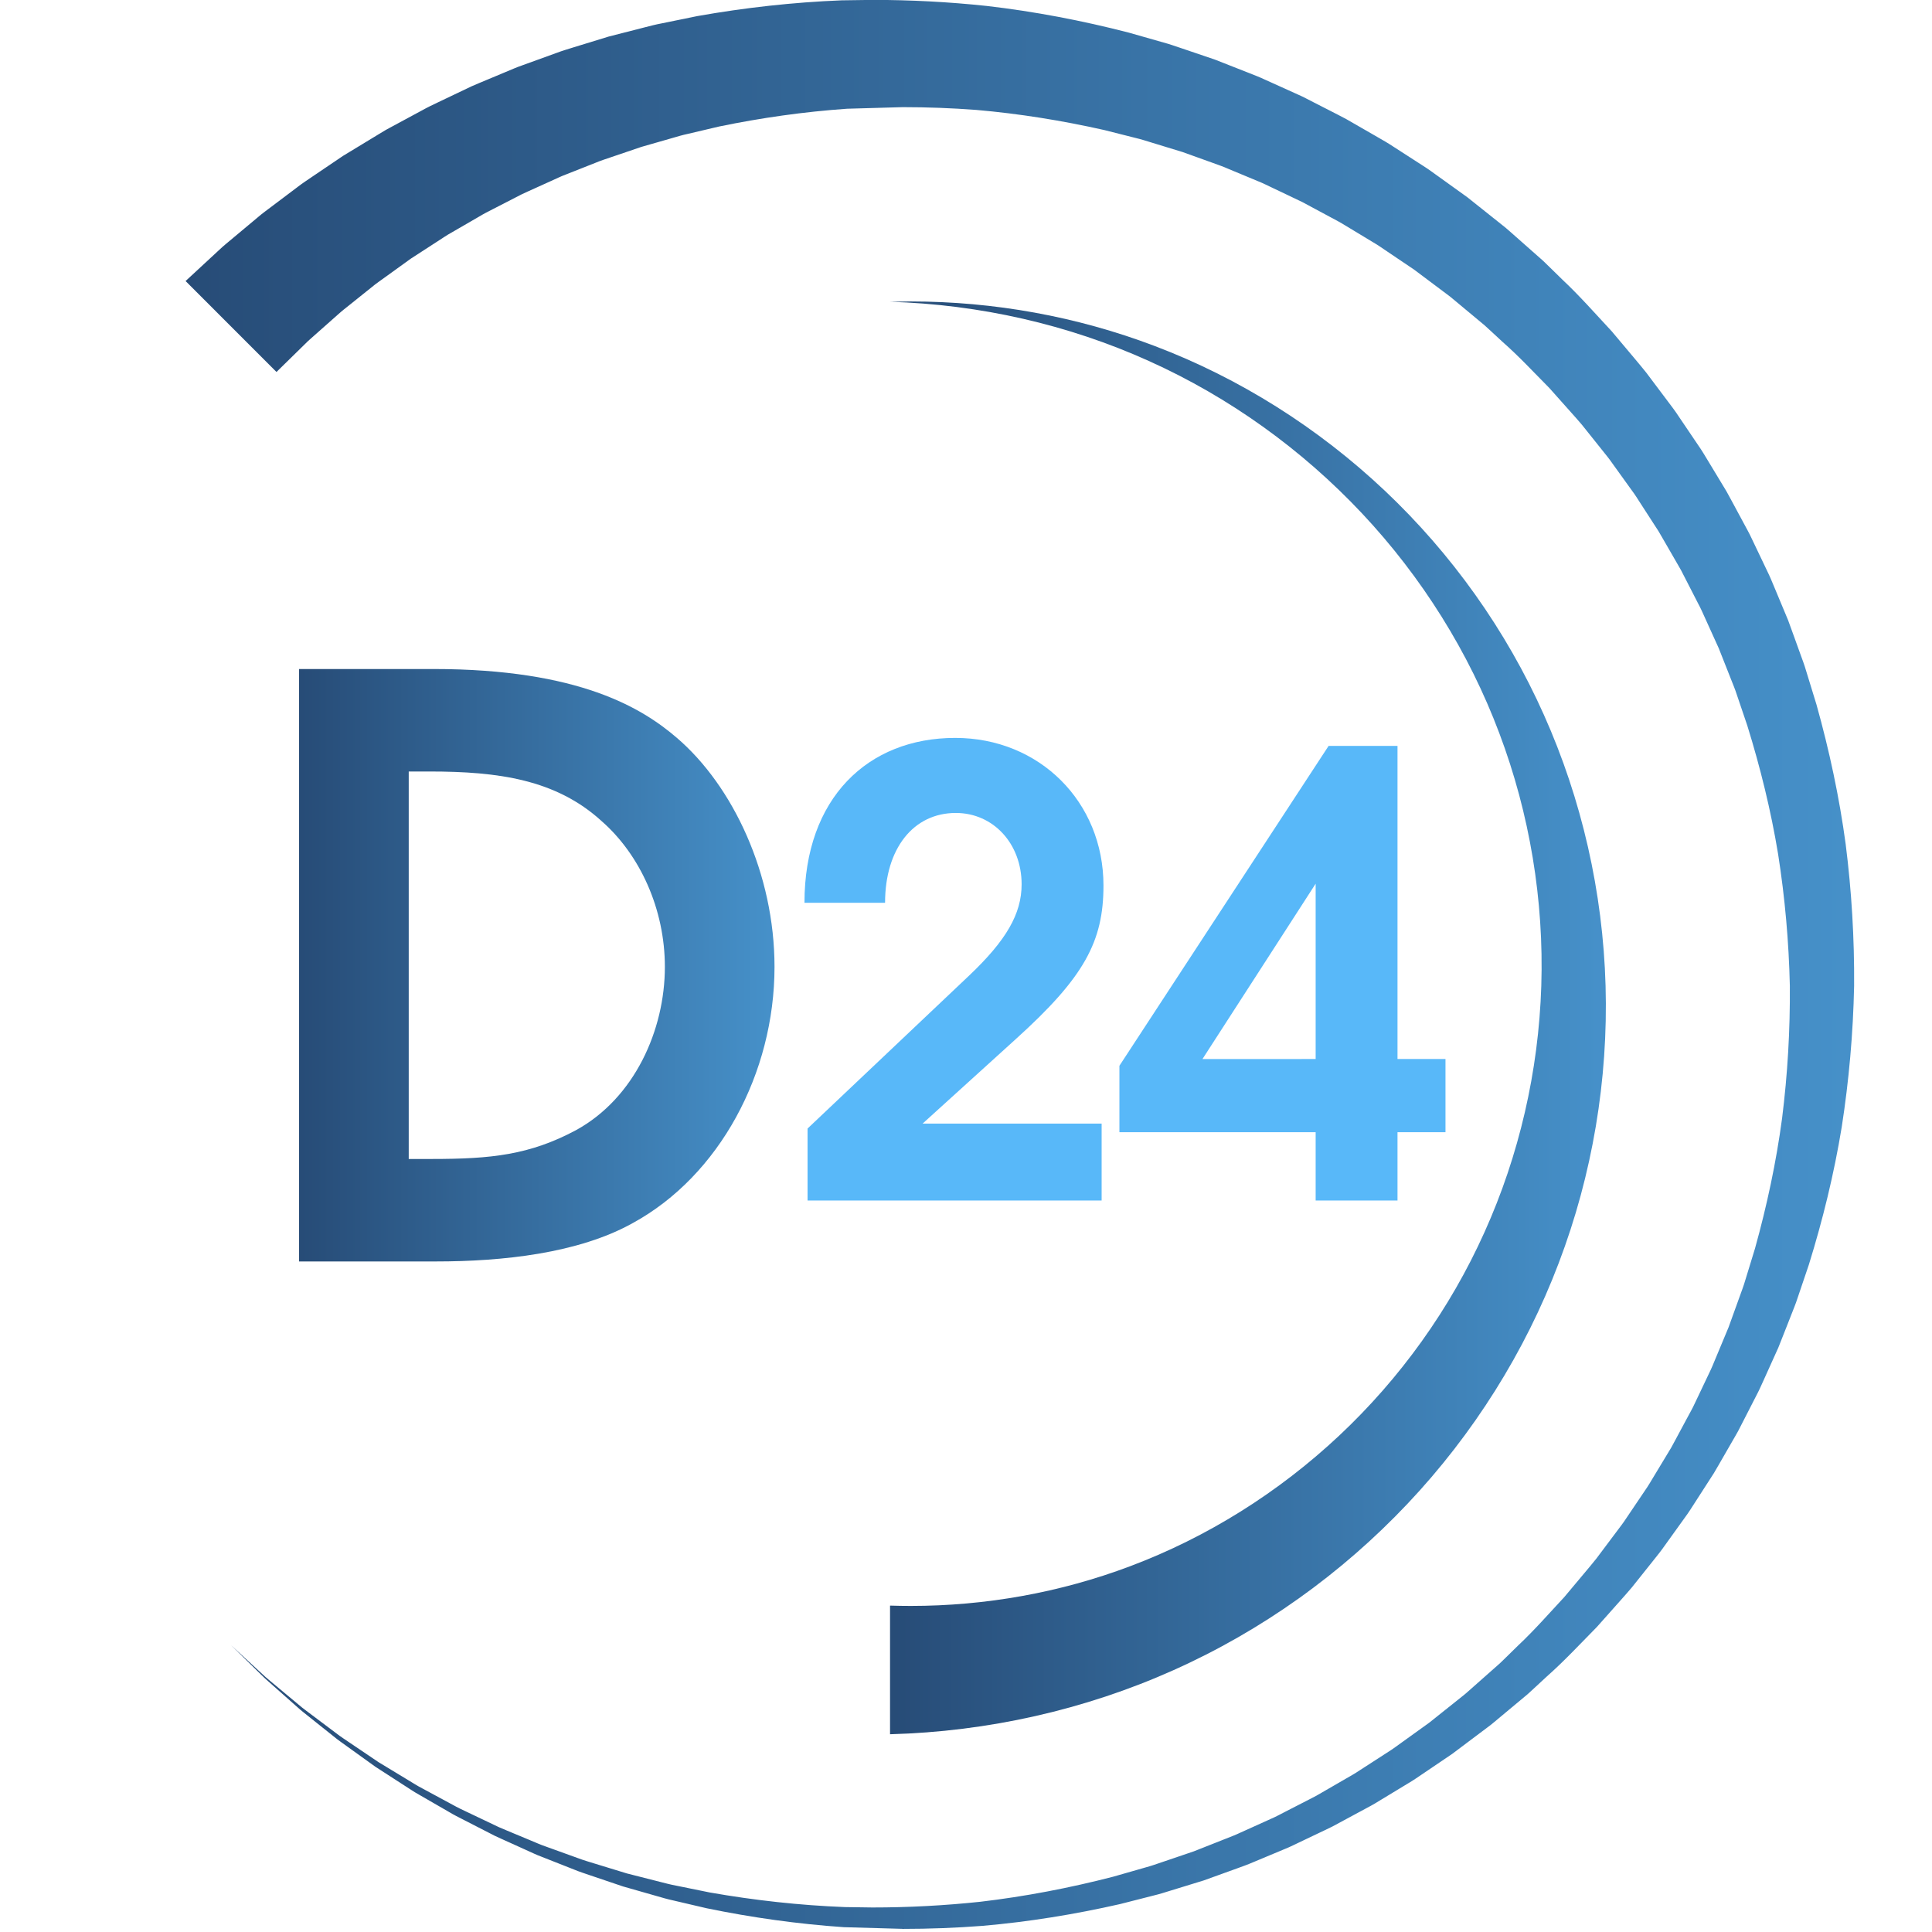
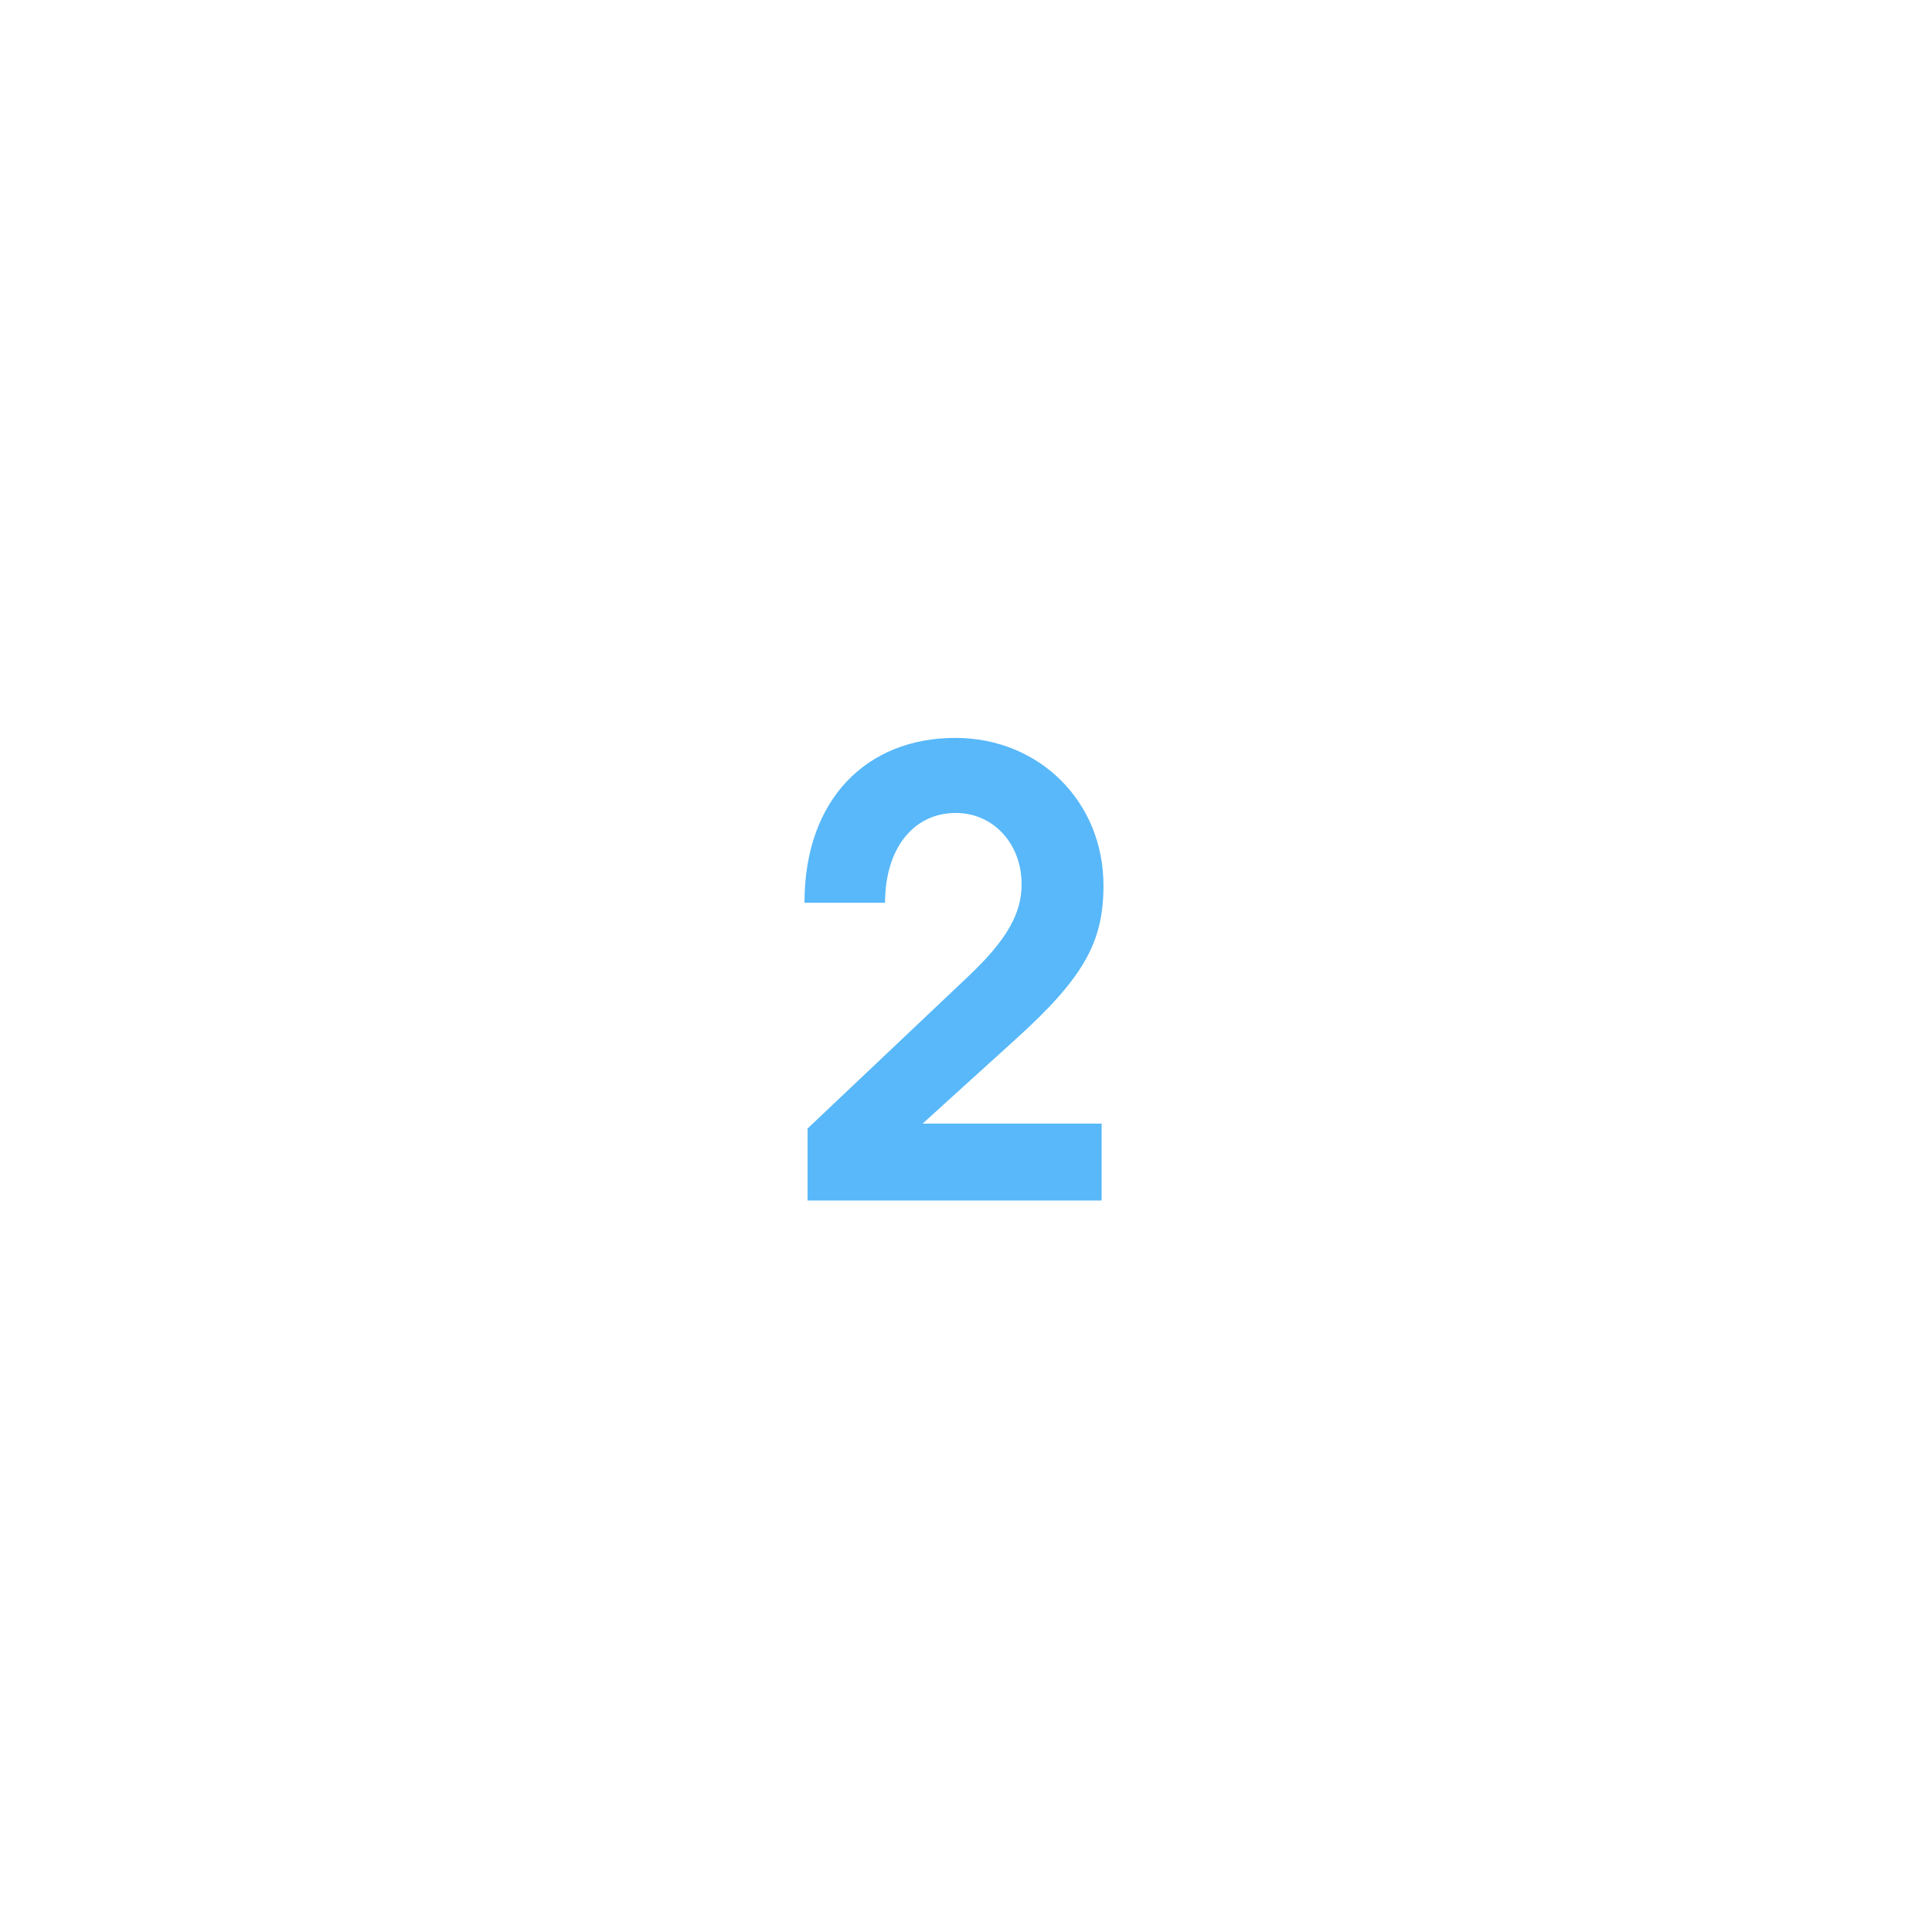
<svg xmlns="http://www.w3.org/2000/svg" width="512" zoomAndPan="magnify" viewBox="0 0 384 384" height="512" preserveAspectRatio="xMidYMid meet" version="1.0">
  <defs>
    <clipPath id="6d0939fb67">
      <path d="M 36 0 L 369 0 L 369 384 L 36 384 Z M 36 0 " clip-rule="nonzero" />
    </clipPath>
    <clipPath id="824003b8d6">
-       <path d="M 179.41 383.375 L 167.719 383.043 C 158.543 382.41 149.438 381.133 140.453 379.281 L 133.758 377.715 C 132.633 377.477 131.539 377.148 130.438 376.832 L 123.828 374.945 L 117.32 372.742 C 116.238 372.367 115.148 372.027 114.086 371.582 L 107.703 369.066 C 106.625 368.676 105.602 368.16 104.555 367.699 L 101.43 366.285 C 100.391 365.812 99.344 365.352 98.309 364.863 L 92.211 361.734 C 91.191 361.215 90.172 360.707 89.195 360.113 L 83.266 356.691 C 82.266 356.145 81.332 355.48 80.363 354.875 L 74.617 351.16 L 69.062 347.164 C 68.145 346.492 67.199 345.859 66.32 345.129 L 60.98 340.863 C 60.539 340.508 60.082 340.16 59.656 339.793 L 53.262 334.129 C 52.828 333.762 52.426 333.359 52.016 332.961 L 45.922 326.992 L 52.184 332.777 C 52.602 333.164 53.016 333.551 53.461 333.906 L 60.004 339.359 C 60.441 339.715 60.906 340.047 61.359 340.391 L 66.801 344.48 C 67.691 345.184 68.656 345.781 69.59 346.43 L 75.223 350.234 L 81.043 353.762 C 82.016 354.34 82.965 354.965 83.977 355.48 L 89.957 358.707 C 90.941 359.262 91.965 359.742 92.992 360.227 L 99.121 363.145 C 100.156 363.598 101.207 364.023 102.246 364.461 L 105.379 365.766 C 106.422 366.191 107.449 366.668 108.523 367.027 L 114.898 369.328 C 115.953 369.73 117.039 370.043 118.117 370.375 L 124.594 372.359 L 131.156 374.027 C 132.246 374.309 133.34 374.594 134.449 374.797 L 141.078 376.145 C 149.961 377.707 158.926 378.695 167.918 379.047 L 173.406 379.125 C 180.57 379.125 187.723 378.746 194.832 377.992 C 203.75 376.949 212.574 375.25 221.242 373.012 L 227.699 371.164 C 228.781 370.879 229.836 370.496 230.895 370.141 L 237.25 367.98 L 243.488 365.516 C 244.527 365.109 245.574 364.711 246.582 364.23 L 252.688 361.473 C 253.715 361.039 254.684 360.477 255.684 359.98 L 258.664 358.449 C 259.652 357.934 260.652 357.441 261.637 356.914 L 267.43 353.566 C 268.395 353.012 269.367 352.465 270.289 351.84 L 275.906 348.211 C 276.852 347.629 277.734 346.945 278.648 346.301 L 284.07 342.398 L 290.598 337.191 C 291.035 336.848 291.465 336.496 291.875 336.117 L 298.121 330.59 C 298.531 330.211 298.918 329.812 299.32 329.426 L 301.703 327.09 C 304.949 324.047 307.875 320.691 310.902 317.445 L 315.18 312.34 C 315.883 311.48 316.613 310.645 317.297 309.773 L 321.289 304.449 C 321.953 303.562 322.637 302.691 323.238 301.758 L 326.957 296.246 C 327.594 295.344 328.148 294.379 328.719 293.434 L 332.152 287.75 C 332.691 286.785 333.203 285.801 333.727 284.832 L 335.297 281.91 C 335.809 280.93 336.379 279.98 336.832 278.973 L 339.68 272.98 C 340.172 271.992 340.59 270.965 341.008 269.945 L 343.559 263.828 L 345.809 257.598 C 346.176 256.559 346.582 255.531 346.883 254.465 L 348.82 248.141 C 351.184 239.641 353.035 231.008 354.203 222.273 C 355.297 213.531 355.812 204.734 355.746 195.949 C 355.547 187.164 354.77 178.406 353.41 169.746 C 351.984 161.094 349.883 152.574 347.293 144.227 L 345.188 138.016 C 344.859 136.977 344.422 135.969 344.027 134.949 L 341.621 128.859 L 338.918 122.895 C 338.469 121.898 338.031 120.898 337.512 119.941 L 334.527 114.125 C 334.055 113.141 333.461 112.227 332.934 111.273 L 331.301 108.441 C 330.754 107.5 330.219 106.547 329.664 105.613 L 326.117 100.129 C 325.527 99.215 324.957 98.285 324.297 97.418 L 320.488 92.125 C 319.879 91.227 319.18 90.391 318.5 89.535 L 314.43 84.441 C 313.738 83.602 313 82.809 312.285 81.992 L 307.949 77.125 C 304.887 74.043 301.938 70.848 298.672 67.977 L 296.281 65.766 C 295.879 65.398 295.488 65.027 295.082 64.668 L 288.836 59.465 C 288.43 59.109 288 58.781 287.562 58.461 L 281.066 53.59 L 275.684 49.961 C 274.781 49.363 273.91 48.727 272.973 48.191 L 267.426 44.84 C 266.512 44.258 265.551 43.762 264.598 43.25 L 258.887 40.184 C 257.922 39.707 256.938 39.258 255.965 38.785 L 253.043 37.395 C 252.062 36.945 251.109 36.434 250.105 36.043 L 244.133 33.559 C 243.152 33.117 242.129 32.773 241.117 32.402 L 235.035 30.215 L 228.863 28.328 C 227.832 28.016 226.812 27.676 225.762 27.434 L 219.5 25.852 C 211.105 23.961 202.605 22.59 194.047 21.848 C 189.176 21.48 184.297 21.297 179.422 21.297 L 168.336 21.613 C 159.785 22.215 151.297 23.414 142.93 25.145 L 136.699 26.613 C 135.652 26.832 134.629 27.141 133.602 27.441 L 127.449 29.207 L 121.391 31.266 C 120.379 31.613 119.367 31.93 118.383 32.348 L 112.441 34.695 C 111.441 35.062 110.488 35.547 109.512 35.977 L 106.605 37.293 C 105.637 37.734 104.664 38.16 103.703 38.617 L 98.027 41.535 C 97.082 42.023 96.133 42.496 95.223 43.051 L 89.707 46.246 C 88.773 46.75 87.906 47.375 87.008 47.941 L 81.664 51.402 L 76.5 55.129 C 75.641 55.758 74.762 56.344 73.945 57.027 L 68.977 61.008 C 68.562 61.344 68.141 61.66 67.742 62.008 L 61.793 67.277 C 61.391 67.617 61.012 67.992 60.633 68.367 L 54.953 73.934 L 36.887 55.859 L 43.566 49.676 C 44.012 49.262 44.453 48.848 44.93 48.465 L 51.914 42.629 C 52.383 42.246 52.879 41.895 53.363 41.523 L 59.176 37.145 C 60.129 36.395 61.16 35.746 62.152 35.059 L 68.184 30.98 L 74.398 27.207 C 75.445 26.59 76.453 25.918 77.527 25.367 L 83.926 21.914 C 84.98 21.324 86.074 20.801 87.168 20.285 L 93.719 17.16 C 94.828 16.668 95.949 16.215 97.066 15.746 L 100.41 14.348 C 101.531 13.895 102.629 13.383 103.777 12.996 L 110.594 10.527 C 111.723 10.094 112.883 9.762 114.035 9.398 L 120.961 7.273 L 127.977 5.477 C 129.145 5.176 130.312 4.867 131.504 4.648 L 138.59 3.199 C 148.086 1.516 157.672 0.449 167.285 0.066 L 173.422 -0.02 C 180.992 -0.02 188.555 0.379 196.07 1.176 C 205.613 2.277 215.051 4.082 224.332 6.477 L 231.242 8.445 C 232.402 8.75 233.527 9.16 234.664 9.535 L 241.469 11.844 L 248.148 14.469 C 249.258 14.91 250.375 15.332 251.461 15.848 L 258 18.801 C 259.102 19.273 260.141 19.863 261.211 20.395 L 264.406 22.027 C 265.465 22.578 266.535 23.109 267.586 23.676 L 273.797 27.25 C 274.832 27.848 275.875 28.434 276.867 29.098 L 282.887 32.98 C 283.898 33.609 284.848 34.332 285.824 35.023 L 291.633 39.195 L 298.621 44.762 C 299.09 45.129 299.551 45.508 299.988 45.902 L 306.68 51.816 C 307.113 52.227 307.531 52.645 307.961 53.059 L 310.508 55.551 C 313.98 58.809 317.117 62.383 320.355 65.859 L 324.941 71.316 C 325.695 72.234 326.477 73.129 327.207 74.066 L 331.488 79.762 C 332.203 80.711 332.926 81.648 333.574 82.645 L 337.562 88.543 C 338.246 89.512 338.844 90.535 339.461 91.551 L 343.141 97.641 C 343.723 98.676 344.273 99.727 344.84 100.766 L 346.527 103.895 C 347.074 104.945 347.684 105.965 348.168 107.047 L 351.23 113.461 C 351.758 114.523 352.207 115.613 352.66 116.711 L 355.395 123.262 C 355.812 124.367 356.207 125.484 356.609 126.598 L 357.812 129.934 C 358.207 131.051 358.645 132.148 358.965 133.285 L 361.047 140.066 C 363.59 149.168 365.578 158.418 366.84 167.766 C 368.027 177.125 368.586 186.543 368.52 195.957 C 368.324 205.367 367.496 214.746 366.055 224.027 C 364.535 233.297 362.301 242.43 359.52 251.379 L 357.266 258.035 C 356.914 259.156 356.449 260.23 356.031 261.324 L 354.746 264.594 C 354.312 265.68 353.895 266.773 353.453 267.859 L 350.566 274.258 C 350.086 275.324 349.613 276.395 349.062 277.426 L 345.863 283.668 C 345.355 284.723 344.723 285.711 344.156 286.73 L 342.406 289.766 C 341.82 290.777 341.25 291.793 340.648 292.797 L 336.855 298.684 C 336.223 299.664 335.605 300.66 334.906 301.594 L 330.824 307.277 C 330.164 308.234 329.422 309.141 328.699 310.051 L 324.34 315.516 C 323.594 316.414 322.805 317.273 322.039 318.148 L 317.398 323.367 C 314.125 326.68 310.965 330.098 307.48 333.18 L 304.922 335.547 C 304.492 335.941 304.07 336.34 303.637 336.727 L 296.945 342.309 C 296.508 342.684 296.047 343.043 295.578 343.383 L 288.617 348.613 L 282.852 352.516 C 281.883 353.16 280.941 353.84 279.938 354.418 L 273.988 358.023 C 273.008 358.645 271.984 359.18 270.957 359.73 L 264.84 363.027 C 263.805 363.547 262.754 364.031 261.707 364.531 L 258.57 366.027 C 257.52 366.512 256.496 367.059 255.418 367.48 L 249.016 370.156 C 247.953 370.617 246.863 371 245.777 371.395 L 239.254 373.75 L 232.629 375.785 C 231.523 376.125 230.426 376.484 229.301 376.746 L 222.59 378.457 C 213.59 380.5 204.473 381.98 195.293 382.777 C 190.004 383.184 184.699 383.383 179.406 383.383 Z M 179.41 383.375 " clip-rule="nonzero" />
-     </clipPath>
+       </clipPath>
    <linearGradient x1="-0" gradientTransform="matrix(331.649, 0, 0, 331.815, 36.886, 191.677)" y1="0" x2="1" gradientUnits="userSpaceOnUse" y2="0" id="d93470e0fe">
      <stop stop-opacity="1" stop-color="rgb(15.3%, 29.799%, 46.7%)" offset="0" />
      <stop stop-opacity="1" stop-color="rgb(15.347%, 29.904%, 46.826%)" offset="0.008" />
      <stop stop-opacity="1" stop-color="rgb(15.442%, 30.116%, 47.079%)" offset="0.016" />
      <stop stop-opacity="1" stop-color="rgb(15.536%, 30.328%, 47.334%)" offset="0.023" />
      <stop stop-opacity="1" stop-color="rgb(15.633%, 30.54%, 47.588%)" offset="0.031" />
      <stop stop-opacity="1" stop-color="rgb(15.727%, 30.751%, 47.842%)" offset="0.039" />
      <stop stop-opacity="1" stop-color="rgb(15.823%, 30.963%, 48.096%)" offset="0.047" />
      <stop stop-opacity="1" stop-color="rgb(15.918%, 31.175%, 48.349%)" offset="0.055" />
      <stop stop-opacity="1" stop-color="rgb(16.014%, 31.387%, 48.604%)" offset="0.062" />
      <stop stop-opacity="1" stop-color="rgb(16.109%, 31.598%, 48.857%)" offset="0.07" />
      <stop stop-opacity="1" stop-color="rgb(16.205%, 31.81%, 49.112%)" offset="0.078" />
      <stop stop-opacity="1" stop-color="rgb(16.299%, 32.022%, 49.365%)" offset="0.086" />
      <stop stop-opacity="1" stop-color="rgb(16.396%, 32.234%, 49.62%)" offset="0.094" />
      <stop stop-opacity="1" stop-color="rgb(16.49%, 32.446%, 49.873%)" offset="0.102" />
      <stop stop-opacity="1" stop-color="rgb(16.586%, 32.657%, 50.127%)" offset="0.109" />
      <stop stop-opacity="1" stop-color="rgb(16.681%, 32.869%, 50.381%)" offset="0.117" />
      <stop stop-opacity="1" stop-color="rgb(16.777%, 33.081%, 50.635%)" offset="0.125" />
      <stop stop-opacity="1" stop-color="rgb(16.872%, 33.293%, 50.89%)" offset="0.133" />
      <stop stop-opacity="1" stop-color="rgb(16.968%, 33.504%, 51.143%)" offset="0.141" />
      <stop stop-opacity="1" stop-color="rgb(17.062%, 33.716%, 51.396%)" offset="0.148" />
      <stop stop-opacity="1" stop-color="rgb(17.159%, 33.928%, 51.651%)" offset="0.156" />
      <stop stop-opacity="1" stop-color="rgb(17.253%, 34.14%, 51.904%)" offset="0.164" />
      <stop stop-opacity="1" stop-color="rgb(17.348%, 34.351%, 52.159%)" offset="0.172" />
      <stop stop-opacity="1" stop-color="rgb(17.444%, 34.563%, 52.412%)" offset="0.18" />
      <stop stop-opacity="1" stop-color="rgb(17.538%, 34.775%, 52.667%)" offset="0.188" />
      <stop stop-opacity="1" stop-color="rgb(17.635%, 34.987%, 52.921%)" offset="0.195" />
      <stop stop-opacity="1" stop-color="rgb(17.729%, 35.199%, 53.174%)" offset="0.203" />
      <stop stop-opacity="1" stop-color="rgb(17.825%, 35.41%, 53.429%)" offset="0.211" />
      <stop stop-opacity="1" stop-color="rgb(17.92%, 35.622%, 53.682%)" offset="0.219" />
      <stop stop-opacity="1" stop-color="rgb(18.016%, 35.834%, 53.937%)" offset="0.227" />
      <stop stop-opacity="1" stop-color="rgb(18.111%, 36.046%, 54.19%)" offset="0.234" />
      <stop stop-opacity="1" stop-color="rgb(18.207%, 36.256%, 54.445%)" offset="0.242" />
      <stop stop-opacity="1" stop-color="rgb(18.301%, 36.469%, 54.698%)" offset="0.25" />
      <stop stop-opacity="1" stop-color="rgb(18.398%, 36.681%, 54.951%)" offset="0.258" />
      <stop stop-opacity="1" stop-color="rgb(18.492%, 36.893%, 55.206%)" offset="0.266" />
      <stop stop-opacity="1" stop-color="rgb(18.588%, 37.105%, 55.46%)" offset="0.273" />
      <stop stop-opacity="1" stop-color="rgb(18.683%, 37.315%, 55.714%)" offset="0.281" />
      <stop stop-opacity="1" stop-color="rgb(18.779%, 37.527%, 55.968%)" offset="0.289" />
      <stop stop-opacity="1" stop-color="rgb(18.874%, 37.74%, 56.223%)" offset="0.297" />
      <stop stop-opacity="1" stop-color="rgb(18.97%, 37.952%, 56.476%)" offset="0.305" />
      <stop stop-opacity="1" stop-color="rgb(19.064%, 38.162%, 56.729%)" offset="0.312" />
      <stop stop-opacity="1" stop-color="rgb(19.159%, 38.374%, 56.984%)" offset="0.32" />
      <stop stop-opacity="1" stop-color="rgb(19.255%, 38.586%, 57.237%)" offset="0.328" />
      <stop stop-opacity="1" stop-color="rgb(19.35%, 38.799%, 57.492%)" offset="0.336" />
      <stop stop-opacity="1" stop-color="rgb(19.446%, 39.011%, 57.745%)" offset="0.344" />
      <stop stop-opacity="1" stop-color="rgb(19.54%, 39.221%, 58%)" offset="0.352" />
      <stop stop-opacity="1" stop-color="rgb(19.637%, 39.433%, 58.253%)" offset="0.359" />
      <stop stop-opacity="1" stop-color="rgb(19.731%, 39.645%, 58.507%)" offset="0.367" />
      <stop stop-opacity="1" stop-color="rgb(19.827%, 39.857%, 58.762%)" offset="0.375" />
      <stop stop-opacity="1" stop-color="rgb(19.922%, 40.068%, 59.015%)" offset="0.383" />
      <stop stop-opacity="1" stop-color="rgb(20.018%, 40.28%, 59.27%)" offset="0.391" />
      <stop stop-opacity="1" stop-color="rgb(20.113%, 40.492%, 59.523%)" offset="0.398" />
      <stop stop-opacity="1" stop-color="rgb(20.209%, 40.704%, 59.778%)" offset="0.406" />
      <stop stop-opacity="1" stop-color="rgb(20.303%, 40.915%, 60.031%)" offset="0.414" />
      <stop stop-opacity="1" stop-color="rgb(20.399%, 41.127%, 60.284%)" offset="0.422" />
      <stop stop-opacity="1" stop-color="rgb(20.494%, 41.339%, 60.539%)" offset="0.43" />
      <stop stop-opacity="1" stop-color="rgb(20.59%, 41.551%, 60.793%)" offset="0.438" />
      <stop stop-opacity="1" stop-color="rgb(20.685%, 41.763%, 61.047%)" offset="0.445" />
      <stop stop-opacity="1" stop-color="rgb(20.781%, 41.974%, 61.301%)" offset="0.453" />
      <stop stop-opacity="1" stop-color="rgb(20.876%, 42.186%, 61.555%)" offset="0.461" />
      <stop stop-opacity="1" stop-color="rgb(20.97%, 42.398%, 61.809%)" offset="0.469" />
      <stop stop-opacity="1" stop-color="rgb(21.066%, 42.61%, 62.062%)" offset="0.477" />
      <stop stop-opacity="1" stop-color="rgb(21.161%, 42.821%, 62.317%)" offset="0.484" />
      <stop stop-opacity="1" stop-color="rgb(21.257%, 43.033%, 62.57%)" offset="0.492" />
      <stop stop-opacity="1" stop-color="rgb(21.352%, 43.245%, 62.825%)" offset="0.5" />
      <stop stop-opacity="1" stop-color="rgb(21.448%, 43.457%, 63.078%)" offset="0.508" />
      <stop stop-opacity="1" stop-color="rgb(21.542%, 43.669%, 63.333%)" offset="0.516" />
      <stop stop-opacity="1" stop-color="rgb(21.638%, 43.88%, 63.586%)" offset="0.523" />
      <stop stop-opacity="1" stop-color="rgb(21.733%, 44.092%, 63.84%)" offset="0.531" />
      <stop stop-opacity="1" stop-color="rgb(21.829%, 44.304%, 64.095%)" offset="0.539" />
      <stop stop-opacity="1" stop-color="rgb(21.924%, 44.516%, 64.348%)" offset="0.547" />
      <stop stop-opacity="1" stop-color="rgb(22.02%, 44.727%, 64.603%)" offset="0.555" />
      <stop stop-opacity="1" stop-color="rgb(22.115%, 44.939%, 64.856%)" offset="0.562" />
      <stop stop-opacity="1" stop-color="rgb(22.211%, 45.151%, 65.111%)" offset="0.57" />
      <stop stop-opacity="1" stop-color="rgb(22.305%, 45.363%, 65.364%)" offset="0.578" />
      <stop stop-opacity="1" stop-color="rgb(22.401%, 45.573%, 65.617%)" offset="0.586" />
      <stop stop-opacity="1" stop-color="rgb(22.496%, 45.786%, 65.872%)" offset="0.594" />
      <stop stop-opacity="1" stop-color="rgb(22.592%, 45.998%, 66.125%)" offset="0.602" />
      <stop stop-opacity="1" stop-color="rgb(22.687%, 46.21%, 66.38%)" offset="0.609" />
      <stop stop-opacity="1" stop-color="rgb(22.781%, 46.422%, 66.634%)" offset="0.617" />
      <stop stop-opacity="1" stop-color="rgb(22.878%, 46.632%, 66.887%)" offset="0.625" />
      <stop stop-opacity="1" stop-color="rgb(22.972%, 46.844%, 67.142%)" offset="0.633" />
      <stop stop-opacity="1" stop-color="rgb(23.068%, 47.057%, 67.395%)" offset="0.641" />
      <stop stop-opacity="1" stop-color="rgb(23.163%, 47.269%, 67.65%)" offset="0.648" />
      <stop stop-opacity="1" stop-color="rgb(23.259%, 47.479%, 67.903%)" offset="0.656" />
      <stop stop-opacity="1" stop-color="rgb(23.354%, 47.691%, 68.158%)" offset="0.664" />
      <stop stop-opacity="1" stop-color="rgb(23.45%, 47.903%, 68.411%)" offset="0.672" />
      <stop stop-opacity="1" stop-color="rgb(23.544%, 48.116%, 68.665%)" offset="0.68" />
      <stop stop-opacity="1" stop-color="rgb(23.64%, 48.328%, 68.919%)" offset="0.688" />
      <stop stop-opacity="1" stop-color="rgb(23.735%, 48.538%, 69.173%)" offset="0.695" />
      <stop stop-opacity="1" stop-color="rgb(23.831%, 48.75%, 69.427%)" offset="0.703" />
      <stop stop-opacity="1" stop-color="rgb(23.926%, 48.962%, 69.681%)" offset="0.711" />
      <stop stop-opacity="1" stop-color="rgb(24.022%, 49.175%, 69.936%)" offset="0.719" />
      <stop stop-opacity="1" stop-color="rgb(24.117%, 49.385%, 70.189%)" offset="0.727" />
      <stop stop-opacity="1" stop-color="rgb(24.213%, 49.597%, 70.442%)" offset="0.734" />
      <stop stop-opacity="1" stop-color="rgb(24.307%, 49.809%, 70.697%)" offset="0.742" />
      <stop stop-opacity="1" stop-color="rgb(24.403%, 50.021%, 70.95%)" offset="0.75" />
      <stop stop-opacity="1" stop-color="rgb(24.498%, 50.233%, 71.205%)" offset="0.758" />
      <stop stop-opacity="1" stop-color="rgb(24.593%, 50.444%, 71.458%)" offset="0.766" />
      <stop stop-opacity="1" stop-color="rgb(24.689%, 50.656%, 71.713%)" offset="0.773" />
      <stop stop-opacity="1" stop-color="rgb(24.783%, 50.868%, 71.967%)" offset="0.781" />
      <stop stop-opacity="1" stop-color="rgb(24.879%, 51.08%, 72.22%)" offset="0.789" />
      <stop stop-opacity="1" stop-color="rgb(24.974%, 51.291%, 72.475%)" offset="0.797" />
      <stop stop-opacity="1" stop-color="rgb(25.07%, 51.503%, 72.728%)" offset="0.805" />
      <stop stop-opacity="1" stop-color="rgb(25.165%, 51.715%, 72.983%)" offset="0.812" />
      <stop stop-opacity="1" stop-color="rgb(25.261%, 51.927%, 73.236%)" offset="0.82" />
      <stop stop-opacity="1" stop-color="rgb(25.356%, 52.138%, 73.491%)" offset="0.828" />
      <stop stop-opacity="1" stop-color="rgb(25.452%, 52.35%, 73.744%)" offset="0.836" />
      <stop stop-opacity="1" stop-color="rgb(25.546%, 52.562%, 73.997%)" offset="0.844" />
      <stop stop-opacity="1" stop-color="rgb(25.642%, 52.774%, 74.252%)" offset="0.852" />
      <stop stop-opacity="1" stop-color="rgb(25.737%, 52.986%, 74.506%)" offset="0.859" />
      <stop stop-opacity="1" stop-color="rgb(25.833%, 53.197%, 74.76%)" offset="0.867" />
      <stop stop-opacity="1" stop-color="rgb(25.928%, 53.409%, 75.014%)" offset="0.875" />
      <stop stop-opacity="1" stop-color="rgb(26.024%, 53.621%, 75.269%)" offset="0.883" />
      <stop stop-opacity="1" stop-color="rgb(26.118%, 53.833%, 75.522%)" offset="0.891" />
      <stop stop-opacity="1" stop-color="rgb(26.215%, 54.044%, 75.775%)" offset="0.898" />
      <stop stop-opacity="1" stop-color="rgb(26.309%, 54.256%, 76.03%)" offset="0.906" />
      <stop stop-opacity="1" stop-color="rgb(26.404%, 54.468%, 76.283%)" offset="0.914" />
      <stop stop-opacity="1" stop-color="rgb(26.5%, 54.68%, 76.538%)" offset="0.922" />
      <stop stop-opacity="1" stop-color="rgb(26.595%, 54.892%, 76.791%)" offset="0.93" />
      <stop stop-opacity="1" stop-color="rgb(26.691%, 55.103%, 77.046%)" offset="0.938" />
      <stop stop-opacity="1" stop-color="rgb(26.785%, 55.315%, 77.299%)" offset="0.945" />
      <stop stop-opacity="1" stop-color="rgb(26.881%, 55.527%, 77.553%)" offset="0.953" />
      <stop stop-opacity="1" stop-color="rgb(26.976%, 55.739%, 77.808%)" offset="0.961" />
      <stop stop-opacity="1" stop-color="rgb(27.072%, 55.949%, 78.061%)" offset="0.969" />
      <stop stop-opacity="1" stop-color="rgb(27.167%, 56.161%, 78.316%)" offset="0.977" />
      <stop stop-opacity="1" stop-color="rgb(27.263%, 56.374%, 78.569%)" offset="0.984" />
      <stop stop-opacity="1" stop-color="rgb(27.357%, 56.586%, 78.824%)" offset="0.992" />
      <stop stop-opacity="1" stop-color="rgb(27.452%, 56.795%, 79.074%)" offset="1" />
    </linearGradient>
    <clipPath id="ba99aabf20">
      <path d="M 176 59 L 320 59 L 320 345 L 176 345 Z M 176 59 " clip-rule="nonzero" />
    </clipPath>
    <clipPath id="8bfb7132fd">
-       <path d="M 176.902 344.691 L 176.902 319.125 C 178.285 319.168 179.66 319.191 181.043 319.191 C 195.844 319.191 210.676 316.562 224.645 311.293 C 239.918 305.547 254.109 296.664 266.199 285.316 C 278.277 273.98 288.168 260.223 295.043 244.934 C 301.934 229.664 305.809 212.914 306.344 195.945 C 306.879 178.977 304.062 161.801 298 145.734 C 291.957 129.66 282.629 114.73 270.723 102.051 C 258.816 89.375 244.363 78.949 228.316 71.734 C 212.277 64.5 194.695 60.508 176.902 59.98 L 181.055 59.918 C 181.055 59.918 181.059 59.918 181.059 59.918 C 197.484 59.918 214.008 62.875 229.535 68.781 C 246.379 75.168 262 85.027 275.238 97.527 C 288.48 110.027 299.348 125.23 306.859 142.074 C 314.391 158.898 318.594 177.312 319.121 195.945 C 319.652 214.578 316.523 233.41 309.812 251.035 C 303.125 268.668 292.836 285.043 279.754 298.883 C 266.695 312.711 250.82 324.109 233.203 331.973 C 215.598 339.852 196.316 344.176 176.902 344.695 Z M 176.902 344.691 " clip-rule="nonzero" />
-     </clipPath>
+       </clipPath>
    <linearGradient x1="-0" gradientTransform="matrix(142.277, 0, 0, 142.348, 176.903, 202.305)" y1="0" x2="1.003" gradientUnits="userSpaceOnUse" y2="0" id="caaad46c10">
      <stop stop-opacity="1" stop-color="rgb(15.3%, 29.799%, 46.7%)" offset="0" />
      <stop stop-opacity="1" stop-color="rgb(15.347%, 29.904%, 46.826%)" offset="0.008" />
      <stop stop-opacity="1" stop-color="rgb(15.442%, 30.118%, 47.081%)" offset="0.016" />
      <stop stop-opacity="1" stop-color="rgb(15.538%, 30.33%, 47.336%)" offset="0.023" />
      <stop stop-opacity="1" stop-color="rgb(15.633%, 30.542%, 47.591%)" offset="0.031" />
      <stop stop-opacity="1" stop-color="rgb(15.729%, 30.754%, 47.845%)" offset="0.039" />
      <stop stop-opacity="1" stop-color="rgb(15.825%, 30.966%, 48.099%)" offset="0.047" />
      <stop stop-opacity="1" stop-color="rgb(15.921%, 31.18%, 48.354%)" offset="0.055" />
      <stop stop-opacity="1" stop-color="rgb(16.016%, 31.392%, 48.608%)" offset="0.062" />
      <stop stop-opacity="1" stop-color="rgb(16.112%, 31.604%, 48.863%)" offset="0.07" />
      <stop stop-opacity="1" stop-color="rgb(16.208%, 31.816%, 49.118%)" offset="0.078" />
      <stop stop-opacity="1" stop-color="rgb(16.302%, 32.03%, 49.373%)" offset="0.086" />
      <stop stop-opacity="1" stop-color="rgb(16.399%, 32.242%, 49.628%)" offset="0.094" />
      <stop stop-opacity="1" stop-color="rgb(16.495%, 32.454%, 49.883%)" offset="0.102" />
      <stop stop-opacity="1" stop-color="rgb(16.589%, 32.666%, 50.137%)" offset="0.109" />
      <stop stop-opacity="1" stop-color="rgb(16.685%, 32.878%, 50.392%)" offset="0.117" />
      <stop stop-opacity="1" stop-color="rgb(16.782%, 33.092%, 50.647%)" offset="0.125" />
      <stop stop-opacity="1" stop-color="rgb(16.876%, 33.304%, 50.902%)" offset="0.133" />
      <stop stop-opacity="1" stop-color="rgb(16.972%, 33.516%, 51.157%)" offset="0.141" />
      <stop stop-opacity="1" stop-color="rgb(17.068%, 33.728%, 51.411%)" offset="0.148" />
      <stop stop-opacity="1" stop-color="rgb(17.163%, 33.94%, 51.666%)" offset="0.156" />
      <stop stop-opacity="1" stop-color="rgb(17.259%, 34.154%, 51.921%)" offset="0.164" />
      <stop stop-opacity="1" stop-color="rgb(17.355%, 34.366%, 52.176%)" offset="0.172" />
      <stop stop-opacity="1" stop-color="rgb(17.45%, 34.578%, 52.431%)" offset="0.18" />
      <stop stop-opacity="1" stop-color="rgb(17.546%, 34.79%, 52.686%)" offset="0.188" />
      <stop stop-opacity="1" stop-color="rgb(17.642%, 35.002%, 52.94%)" offset="0.195" />
      <stop stop-opacity="1" stop-color="rgb(17.737%, 35.216%, 53.195%)" offset="0.203" />
      <stop stop-opacity="1" stop-color="rgb(17.833%, 35.428%, 53.45%)" offset="0.211" />
      <stop stop-opacity="1" stop-color="rgb(17.929%, 35.64%, 53.703%)" offset="0.219" />
      <stop stop-opacity="1" stop-color="rgb(18.024%, 35.852%, 53.958%)" offset="0.227" />
      <stop stop-opacity="1" stop-color="rgb(18.12%, 36.066%, 54.213%)" offset="0.234" />
      <stop stop-opacity="1" stop-color="rgb(18.216%, 36.278%, 54.468%)" offset="0.242" />
      <stop stop-opacity="1" stop-color="rgb(18.311%, 36.49%, 54.723%)" offset="0.25" />
      <stop stop-opacity="1" stop-color="rgb(18.407%, 36.702%, 54.977%)" offset="0.258" />
      <stop stop-opacity="1" stop-color="rgb(18.503%, 36.914%, 55.232%)" offset="0.266" />
      <stop stop-opacity="1" stop-color="rgb(18.597%, 37.128%, 55.487%)" offset="0.273" />
      <stop stop-opacity="1" stop-color="rgb(18.694%, 37.34%, 55.742%)" offset="0.281" />
      <stop stop-opacity="1" stop-color="rgb(18.79%, 37.552%, 55.997%)" offset="0.289" />
      <stop stop-opacity="1" stop-color="rgb(18.884%, 37.764%, 56.252%)" offset="0.297" />
      <stop stop-opacity="1" stop-color="rgb(18.98%, 37.976%, 56.506%)" offset="0.305" />
      <stop stop-opacity="1" stop-color="rgb(19.077%, 38.19%, 56.761%)" offset="0.312" />
      <stop stop-opacity="1" stop-color="rgb(19.171%, 38.402%, 57.016%)" offset="0.32" />
      <stop stop-opacity="1" stop-color="rgb(19.267%, 38.614%, 57.271%)" offset="0.328" />
      <stop stop-opacity="1" stop-color="rgb(19.363%, 38.826%, 57.526%)" offset="0.336" />
      <stop stop-opacity="1" stop-color="rgb(19.458%, 39.04%, 57.78%)" offset="0.344" />
      <stop stop-opacity="1" stop-color="rgb(19.554%, 39.252%, 58.035%)" offset="0.352" />
      <stop stop-opacity="1" stop-color="rgb(19.65%, 39.464%, 58.29%)" offset="0.359" />
      <stop stop-opacity="1" stop-color="rgb(19.745%, 39.676%, 58.545%)" offset="0.367" />
      <stop stop-opacity="1" stop-color="rgb(19.841%, 39.888%, 58.8%)" offset="0.375" />
      <stop stop-opacity="1" stop-color="rgb(19.937%, 40.102%, 59.055%)" offset="0.383" />
      <stop stop-opacity="1" stop-color="rgb(20.032%, 40.314%, 59.308%)" offset="0.391" />
      <stop stop-opacity="1" stop-color="rgb(20.128%, 40.526%, 59.563%)" offset="0.398" />
      <stop stop-opacity="1" stop-color="rgb(20.224%, 40.738%, 59.818%)" offset="0.406" />
      <stop stop-opacity="1" stop-color="rgb(20.319%, 40.95%, 60.072%)" offset="0.414" />
      <stop stop-opacity="1" stop-color="rgb(20.415%, 41.164%, 60.327%)" offset="0.422" />
      <stop stop-opacity="1" stop-color="rgb(20.511%, 41.376%, 60.582%)" offset="0.43" />
      <stop stop-opacity="1" stop-color="rgb(20.605%, 41.588%, 60.837%)" offset="0.438" />
      <stop stop-opacity="1" stop-color="rgb(20.702%, 41.8%, 61.092%)" offset="0.445" />
      <stop stop-opacity="1" stop-color="rgb(20.798%, 42.014%, 61.346%)" offset="0.453" />
      <stop stop-opacity="1" stop-color="rgb(20.892%, 42.226%, 61.601%)" offset="0.461" />
      <stop stop-opacity="1" stop-color="rgb(20.988%, 42.438%, 61.856%)" offset="0.469" />
      <stop stop-opacity="1" stop-color="rgb(21.085%, 42.65%, 62.111%)" offset="0.477" />
      <stop stop-opacity="1" stop-color="rgb(21.179%, 42.862%, 62.366%)" offset="0.484" />
      <stop stop-opacity="1" stop-color="rgb(21.275%, 43.076%, 62.621%)" offset="0.492" />
      <stop stop-opacity="1" stop-color="rgb(21.371%, 43.288%, 62.875%)" offset="0.5" />
      <stop stop-opacity="1" stop-color="rgb(21.466%, 43.5%, 63.13%)" offset="0.508" />
      <stop stop-opacity="1" stop-color="rgb(21.562%, 43.712%, 63.385%)" offset="0.516" />
      <stop stop-opacity="1" stop-color="rgb(21.658%, 43.924%, 63.64%)" offset="0.523" />
      <stop stop-opacity="1" stop-color="rgb(21.753%, 44.138%, 63.895%)" offset="0.531" />
      <stop stop-opacity="1" stop-color="rgb(21.849%, 44.35%, 64.149%)" offset="0.539" />
      <stop stop-opacity="1" stop-color="rgb(21.945%, 44.562%, 64.404%)" offset="0.547" />
      <stop stop-opacity="1" stop-color="rgb(22.041%, 44.774%, 64.658%)" offset="0.555" />
      <stop stop-opacity="1" stop-color="rgb(22.136%, 44.987%, 64.912%)" offset="0.562" />
      <stop stop-opacity="1" stop-color="rgb(22.232%, 45.2%, 65.167%)" offset="0.57" />
      <stop stop-opacity="1" stop-color="rgb(22.328%, 45.412%, 65.422%)" offset="0.578" />
      <stop stop-opacity="1" stop-color="rgb(22.423%, 45.624%, 65.677%)" offset="0.586" />
      <stop stop-opacity="1" stop-color="rgb(22.519%, 45.836%, 65.932%)" offset="0.594" />
      <stop stop-opacity="1" stop-color="rgb(22.615%, 46.05%, 66.187%)" offset="0.602" />
      <stop stop-opacity="1" stop-color="rgb(22.71%, 46.262%, 66.441%)" offset="0.609" />
      <stop stop-opacity="1" stop-color="rgb(22.806%, 46.474%, 66.696%)" offset="0.617" />
      <stop stop-opacity="1" stop-color="rgb(22.902%, 46.686%, 66.951%)" offset="0.625" />
      <stop stop-opacity="1" stop-color="rgb(22.997%, 46.898%, 67.206%)" offset="0.633" />
      <stop stop-opacity="1" stop-color="rgb(23.093%, 47.112%, 67.461%)" offset="0.641" />
      <stop stop-opacity="1" stop-color="rgb(23.189%, 47.324%, 67.715%)" offset="0.648" />
      <stop stop-opacity="1" stop-color="rgb(23.283%, 47.536%, 67.97%)" offset="0.656" />
      <stop stop-opacity="1" stop-color="rgb(23.38%, 47.748%, 68.225%)" offset="0.664" />
      <stop stop-opacity="1" stop-color="rgb(23.476%, 47.961%, 68.48%)" offset="0.672" />
      <stop stop-opacity="1" stop-color="rgb(23.57%, 48.174%, 68.735%)" offset="0.68" />
      <stop stop-opacity="1" stop-color="rgb(23.666%, 48.386%, 68.99%)" offset="0.688" />
      <stop stop-opacity="1" stop-color="rgb(23.763%, 48.598%, 69.244%)" offset="0.695" />
      <stop stop-opacity="1" stop-color="rgb(23.857%, 48.81%, 69.499%)" offset="0.703" />
      <stop stop-opacity="1" stop-color="rgb(23.953%, 49.023%, 69.754%)" offset="0.711" />
      <stop stop-opacity="1" stop-color="rgb(24.049%, 49.236%, 70.009%)" offset="0.719" />
      <stop stop-opacity="1" stop-color="rgb(24.144%, 49.448%, 70.262%)" offset="0.727" />
      <stop stop-opacity="1" stop-color="rgb(24.24%, 49.66%, 70.517%)" offset="0.734" />
      <stop stop-opacity="1" stop-color="rgb(24.336%, 49.872%, 70.772%)" offset="0.742" />
      <stop stop-opacity="1" stop-color="rgb(24.431%, 50.085%, 71.027%)" offset="0.75" />
      <stop stop-opacity="1" stop-color="rgb(24.527%, 50.298%, 71.281%)" offset="0.758" />
      <stop stop-opacity="1" stop-color="rgb(24.623%, 50.51%, 71.536%)" offset="0.766" />
      <stop stop-opacity="1" stop-color="rgb(24.718%, 50.722%, 71.791%)" offset="0.773" />
      <stop stop-opacity="1" stop-color="rgb(24.814%, 50.935%, 72.046%)" offset="0.781" />
      <stop stop-opacity="1" stop-color="rgb(24.91%, 51.147%, 72.301%)" offset="0.789" />
      <stop stop-opacity="1" stop-color="rgb(25.005%, 51.36%, 72.556%)" offset="0.797" />
      <stop stop-opacity="1" stop-color="rgb(25.101%, 51.572%, 72.81%)" offset="0.805" />
      <stop stop-opacity="1" stop-color="rgb(25.197%, 51.784%, 73.065%)" offset="0.812" />
      <stop stop-opacity="1" stop-color="rgb(25.291%, 51.997%, 73.32%)" offset="0.82" />
      <stop stop-opacity="1" stop-color="rgb(25.388%, 52.209%, 73.575%)" offset="0.828" />
      <stop stop-opacity="1" stop-color="rgb(25.484%, 52.422%, 73.83%)" offset="0.836" />
      <stop stop-opacity="1" stop-color="rgb(25.578%, 52.634%, 74.084%)" offset="0.844" />
      <stop stop-opacity="1" stop-color="rgb(25.674%, 52.846%, 74.339%)" offset="0.852" />
      <stop stop-opacity="1" stop-color="rgb(25.771%, 53.059%, 74.594%)" offset="0.859" />
      <stop stop-opacity="1" stop-color="rgb(25.865%, 53.271%, 74.849%)" offset="0.867" />
      <stop stop-opacity="1" stop-color="rgb(25.961%, 53.484%, 75.104%)" offset="0.875" />
      <stop stop-opacity="1" stop-color="rgb(26.057%, 53.696%, 75.359%)" offset="0.883" />
      <stop stop-opacity="1" stop-color="rgb(26.152%, 53.909%, 75.612%)" offset="0.891" />
      <stop stop-opacity="1" stop-color="rgb(26.248%, 54.121%, 75.867%)" offset="0.898" />
      <stop stop-opacity="1" stop-color="rgb(26.344%, 54.333%, 76.122%)" offset="0.906" />
      <stop stop-opacity="1" stop-color="rgb(26.439%, 54.546%, 76.376%)" offset="0.914" />
      <stop stop-opacity="1" stop-color="rgb(26.535%, 54.758%, 76.631%)" offset="0.922" />
      <stop stop-opacity="1" stop-color="rgb(26.631%, 54.971%, 76.886%)" offset="0.93" />
      <stop stop-opacity="1" stop-color="rgb(26.726%, 55.183%, 77.141%)" offset="0.938" />
      <stop stop-opacity="1" stop-color="rgb(26.822%, 55.396%, 77.396%)" offset="0.945" />
      <stop stop-opacity="1" stop-color="rgb(26.918%, 55.608%, 77.65%)" offset="0.953" />
      <stop stop-opacity="1" stop-color="rgb(27.013%, 55.82%, 77.905%)" offset="0.961" />
      <stop stop-opacity="1" stop-color="rgb(27.109%, 56.033%, 78.16%)" offset="0.969" />
      <stop stop-opacity="1" stop-color="rgb(27.205%, 56.245%, 78.415%)" offset="0.977" />
      <stop stop-opacity="1" stop-color="rgb(27.299%, 56.458%, 78.67%)" offset="0.984" />
      <stop stop-opacity="1" stop-color="rgb(27.396%, 56.67%, 78.925%)" offset="0.992" />
      <stop stop-opacity="1" stop-color="rgb(27.472%, 56.837%, 79.126%)" offset="1" />
    </linearGradient>
    <clipPath id="567f0fae1a">
      <path d="M 59.441 132.973 L 153.941 132.973 L 153.941 250.723 L 59.441 250.723 Z M 59.441 132.973 " clip-rule="nonzero" />
    </clipPath>
    <clipPath id="78e79fe853">
-       <path d="M 85.852 230.355 C 97.625 230.355 105.258 229.559 114.488 224.629 C 126.102 218.262 132.148 204.738 132.148 192.168 C 132.148 180.711 127.219 169.891 119.578 163.203 C 110.512 154.93 99.055 153.34 85.375 153.34 L 81.238 153.34 L 81.238 230.355 Z M 59.445 250.723 L 59.445 132.973 L 86.172 132.973 C 115.121 132.973 127.691 140.77 134.535 146.656 C 145.672 156.203 153.941 173.711 153.941 192.168 C 153.941 213.332 142.965 233.695 125.781 243.086 C 114.965 249.133 99.852 250.723 86.648 250.723 Z M 59.445 250.723 " clip-rule="nonzero" />
-     </clipPath>
+       </clipPath>
    <linearGradient x1="-0" gradientTransform="matrix(94.497, 0, 0, 94.518, 59.443, 191.847)" y1="0" x2="1" gradientUnits="userSpaceOnUse" y2="0" id="86c386d55e">
      <stop stop-opacity="1" stop-color="rgb(15.3%, 29.799%, 46.7%)" offset="0" />
      <stop stop-opacity="1" stop-color="rgb(15.347%, 29.904%, 46.826%)" offset="0.008" />
      <stop stop-opacity="1" stop-color="rgb(15.442%, 30.116%, 47.079%)" offset="0.016" />
      <stop stop-opacity="1" stop-color="rgb(15.536%, 30.328%, 47.334%)" offset="0.023" />
      <stop stop-opacity="1" stop-color="rgb(15.633%, 30.539%, 47.588%)" offset="0.031" />
      <stop stop-opacity="1" stop-color="rgb(15.727%, 30.751%, 47.841%)" offset="0.039" />
      <stop stop-opacity="1" stop-color="rgb(15.823%, 30.963%, 48.096%)" offset="0.047" />
      <stop stop-opacity="1" stop-color="rgb(15.918%, 31.175%, 48.349%)" offset="0.055" />
      <stop stop-opacity="1" stop-color="rgb(16.014%, 31.387%, 48.604%)" offset="0.062" />
      <stop stop-opacity="1" stop-color="rgb(16.109%, 31.598%, 48.857%)" offset="0.07" />
      <stop stop-opacity="1" stop-color="rgb(16.205%, 31.81%, 49.11%)" offset="0.078" />
      <stop stop-opacity="1" stop-color="rgb(16.299%, 32.022%, 49.365%)" offset="0.086" />
      <stop stop-opacity="1" stop-color="rgb(16.396%, 32.234%, 49.619%)" offset="0.094" />
      <stop stop-opacity="1" stop-color="rgb(16.49%, 32.445%, 49.873%)" offset="0.102" />
      <stop stop-opacity="1" stop-color="rgb(16.586%, 32.657%, 50.127%)" offset="0.109" />
      <stop stop-opacity="1" stop-color="rgb(16.681%, 32.869%, 50.38%)" offset="0.117" />
      <stop stop-opacity="1" stop-color="rgb(16.776%, 33.081%, 50.635%)" offset="0.125" />
      <stop stop-opacity="1" stop-color="rgb(16.872%, 33.292%, 50.888%)" offset="0.133" />
      <stop stop-opacity="1" stop-color="rgb(16.966%, 33.504%, 51.143%)" offset="0.141" />
      <stop stop-opacity="1" stop-color="rgb(17.062%, 33.716%, 51.396%)" offset="0.148" />
      <stop stop-opacity="1" stop-color="rgb(17.157%, 33.928%, 51.649%)" offset="0.156" />
      <stop stop-opacity="1" stop-color="rgb(17.253%, 34.138%, 51.904%)" offset="0.164" />
      <stop stop-opacity="1" stop-color="rgb(17.348%, 34.351%, 52.158%)" offset="0.172" />
      <stop stop-opacity="1" stop-color="rgb(17.444%, 34.563%, 52.412%)" offset="0.18" />
      <stop stop-opacity="1" stop-color="rgb(17.538%, 34.775%, 52.666%)" offset="0.188" />
      <stop stop-opacity="1" stop-color="rgb(17.635%, 34.985%, 52.919%)" offset="0.195" />
      <stop stop-opacity="1" stop-color="rgb(17.729%, 35.197%, 53.174%)" offset="0.203" />
      <stop stop-opacity="1" stop-color="rgb(17.825%, 35.41%, 53.427%)" offset="0.211" />
      <stop stop-opacity="1" stop-color="rgb(17.92%, 35.622%, 53.682%)" offset="0.219" />
      <stop stop-opacity="1" stop-color="rgb(18.016%, 35.832%, 53.935%)" offset="0.227" />
      <stop stop-opacity="1" stop-color="rgb(18.111%, 36.044%, 54.189%)" offset="0.234" />
      <stop stop-opacity="1" stop-color="rgb(18.205%, 36.256%, 54.443%)" offset="0.242" />
      <stop stop-opacity="1" stop-color="rgb(18.301%, 36.469%, 54.697%)" offset="0.25" />
      <stop stop-opacity="1" stop-color="rgb(18.396%, 36.679%, 54.951%)" offset="0.258" />
      <stop stop-opacity="1" stop-color="rgb(18.492%, 36.891%, 55.205%)" offset="0.266" />
      <stop stop-opacity="1" stop-color="rgb(18.587%, 37.103%, 55.46%)" offset="0.273" />
      <stop stop-opacity="1" stop-color="rgb(18.683%, 37.315%, 55.713%)" offset="0.281" />
      <stop stop-opacity="1" stop-color="rgb(18.777%, 37.526%, 55.966%)" offset="0.289" />
      <stop stop-opacity="1" stop-color="rgb(18.874%, 37.738%, 56.221%)" offset="0.297" />
      <stop stop-opacity="1" stop-color="rgb(18.968%, 37.95%, 56.474%)" offset="0.305" />
      <stop stop-opacity="1" stop-color="rgb(19.064%, 38.162%, 56.729%)" offset="0.312" />
      <stop stop-opacity="1" stop-color="rgb(19.159%, 38.373%, 56.982%)" offset="0.32" />
      <stop stop-opacity="1" stop-color="rgb(19.255%, 38.585%, 57.236%)" offset="0.328" />
      <stop stop-opacity="1" stop-color="rgb(19.35%, 38.797%, 57.491%)" offset="0.336" />
      <stop stop-opacity="1" stop-color="rgb(19.446%, 39.009%, 57.744%)" offset="0.344" />
      <stop stop-opacity="1" stop-color="rgb(19.54%, 39.22%, 57.999%)" offset="0.352" />
      <stop stop-opacity="1" stop-color="rgb(19.635%, 39.432%, 58.252%)" offset="0.359" />
      <stop stop-opacity="1" stop-color="rgb(19.731%, 39.644%, 58.505%)" offset="0.367" />
      <stop stop-opacity="1" stop-color="rgb(19.826%, 39.856%, 58.76%)" offset="0.375" />
      <stop stop-opacity="1" stop-color="rgb(19.922%, 40.067%, 59.013%)" offset="0.383" />
      <stop stop-opacity="1" stop-color="rgb(20.016%, 40.279%, 59.268%)" offset="0.391" />
      <stop stop-opacity="1" stop-color="rgb(20.113%, 40.491%, 59.521%)" offset="0.398" />
      <stop stop-opacity="1" stop-color="rgb(20.207%, 40.703%, 59.775%)" offset="0.406" />
      <stop stop-opacity="1" stop-color="rgb(20.303%, 40.913%, 60.03%)" offset="0.414" />
      <stop stop-opacity="1" stop-color="rgb(20.398%, 41.125%, 60.283%)" offset="0.422" />
      <stop stop-opacity="1" stop-color="rgb(20.494%, 41.338%, 60.538%)" offset="0.43" />
      <stop stop-opacity="1" stop-color="rgb(20.589%, 41.55%, 60.791%)" offset="0.438" />
      <stop stop-opacity="1" stop-color="rgb(20.685%, 41.76%, 61.044%)" offset="0.445" />
      <stop stop-opacity="1" stop-color="rgb(20.779%, 41.972%, 61.299%)" offset="0.453" />
      <stop stop-opacity="1" stop-color="rgb(20.874%, 42.184%, 61.552%)" offset="0.461" />
      <stop stop-opacity="1" stop-color="rgb(20.97%, 42.397%, 61.807%)" offset="0.469" />
      <stop stop-opacity="1" stop-color="rgb(21.065%, 42.607%, 62.061%)" offset="0.477" />
      <stop stop-opacity="1" stop-color="rgb(21.161%, 42.819%, 62.314%)" offset="0.484" />
      <stop stop-opacity="1" stop-color="rgb(21.255%, 43.031%, 62.569%)" offset="0.492" />
      <stop stop-opacity="1" stop-color="rgb(21.352%, 43.243%, 62.822%)" offset="0.5" />
      <stop stop-opacity="1" stop-color="rgb(21.446%, 43.456%, 63.077%)" offset="0.508" />
      <stop stop-opacity="1" stop-color="rgb(21.542%, 43.666%, 63.33%)" offset="0.516" />
      <stop stop-opacity="1" stop-color="rgb(21.637%, 43.878%, 63.583%)" offset="0.523" />
      <stop stop-opacity="1" stop-color="rgb(21.733%, 44.09%, 63.838%)" offset="0.531" />
      <stop stop-opacity="1" stop-color="rgb(21.828%, 44.302%, 64.091%)" offset="0.539" />
      <stop stop-opacity="1" stop-color="rgb(21.924%, 44.513%, 64.346%)" offset="0.547" />
      <stop stop-opacity="1" stop-color="rgb(22.018%, 44.725%, 64.6%)" offset="0.555" />
      <stop stop-opacity="1" stop-color="rgb(22.115%, 44.937%, 64.853%)" offset="0.562" />
      <stop stop-opacity="1" stop-color="rgb(22.209%, 45.149%, 65.108%)" offset="0.57" />
      <stop stop-opacity="1" stop-color="rgb(22.304%, 45.36%, 65.361%)" offset="0.578" />
      <stop stop-opacity="1" stop-color="rgb(22.4%, 45.572%, 65.616%)" offset="0.586" />
      <stop stop-opacity="1" stop-color="rgb(22.495%, 45.784%, 65.869%)" offset="0.594" />
      <stop stop-opacity="1" stop-color="rgb(22.591%, 45.996%, 66.122%)" offset="0.602" />
      <stop stop-opacity="1" stop-color="rgb(22.685%, 46.207%, 66.377%)" offset="0.609" />
      <stop stop-opacity="1" stop-color="rgb(22.781%, 46.419%, 66.631%)" offset="0.617" />
      <stop stop-opacity="1" stop-color="rgb(22.876%, 46.631%, 66.885%)" offset="0.625" />
      <stop stop-opacity="1" stop-color="rgb(22.972%, 46.843%, 67.139%)" offset="0.633" />
      <stop stop-opacity="1" stop-color="rgb(23.067%, 47.054%, 67.392%)" offset="0.641" />
      <stop stop-opacity="1" stop-color="rgb(23.163%, 47.266%, 67.647%)" offset="0.648" />
      <stop stop-opacity="1" stop-color="rgb(23.257%, 47.478%, 67.9%)" offset="0.656" />
      <stop stop-opacity="1" stop-color="rgb(23.354%, 47.69%, 68.155%)" offset="0.664" />
      <stop stop-opacity="1" stop-color="rgb(23.448%, 47.9%, 68.408%)" offset="0.672" />
      <stop stop-opacity="1" stop-color="rgb(23.544%, 48.112%, 68.661%)" offset="0.68" />
      <stop stop-opacity="1" stop-color="rgb(23.639%, 48.325%, 68.916%)" offset="0.688" />
      <stop stop-opacity="1" stop-color="rgb(23.734%, 48.537%, 69.17%)" offset="0.695" />
      <stop stop-opacity="1" stop-color="rgb(23.83%, 48.747%, 69.424%)" offset="0.703" />
      <stop stop-opacity="1" stop-color="rgb(23.924%, 48.959%, 69.678%)" offset="0.711" />
      <stop stop-opacity="1" stop-color="rgb(24.02%, 49.171%, 69.931%)" offset="0.719" />
      <stop stop-opacity="1" stop-color="rgb(24.115%, 49.384%, 70.186%)" offset="0.727" />
      <stop stop-opacity="1" stop-color="rgb(24.211%, 49.594%, 70.439%)" offset="0.734" />
      <stop stop-opacity="1" stop-color="rgb(24.306%, 49.806%, 70.694%)" offset="0.742" />
      <stop stop-opacity="1" stop-color="rgb(24.402%, 50.018%, 70.947%)" offset="0.75" />
      <stop stop-opacity="1" stop-color="rgb(24.496%, 50.23%, 71.202%)" offset="0.758" />
      <stop stop-opacity="1" stop-color="rgb(24.593%, 50.441%, 71.455%)" offset="0.766" />
      <stop stop-opacity="1" stop-color="rgb(24.687%, 50.653%, 71.709%)" offset="0.773" />
      <stop stop-opacity="1" stop-color="rgb(24.783%, 50.865%, 71.964%)" offset="0.781" />
      <stop stop-opacity="1" stop-color="rgb(24.878%, 51.077%, 72.217%)" offset="0.789" />
      <stop stop-opacity="1" stop-color="rgb(24.973%, 51.288%, 72.472%)" offset="0.797" />
      <stop stop-opacity="1" stop-color="rgb(25.069%, 51.5%, 72.725%)" offset="0.805" />
      <stop stop-opacity="1" stop-color="rgb(25.163%, 51.712%, 72.978%)" offset="0.812" />
      <stop stop-opacity="1" stop-color="rgb(25.259%, 51.924%, 73.233%)" offset="0.82" />
      <stop stop-opacity="1" stop-color="rgb(25.354%, 52.135%, 73.486%)" offset="0.828" />
      <stop stop-opacity="1" stop-color="rgb(25.45%, 52.347%, 73.741%)" offset="0.836" />
      <stop stop-opacity="1" stop-color="rgb(25.545%, 52.559%, 73.994%)" offset="0.844" />
      <stop stop-opacity="1" stop-color="rgb(25.641%, 52.771%, 74.248%)" offset="0.852" />
      <stop stop-opacity="1" stop-color="rgb(25.735%, 52.982%, 74.503%)" offset="0.859" />
      <stop stop-opacity="1" stop-color="rgb(25.832%, 53.194%, 74.756%)" offset="0.867" />
      <stop stop-opacity="1" stop-color="rgb(25.926%, 53.406%, 75.011%)" offset="0.875" />
      <stop stop-opacity="1" stop-color="rgb(26.022%, 53.618%, 75.264%)" offset="0.883" />
      <stop stop-opacity="1" stop-color="rgb(26.117%, 53.828%, 75.517%)" offset="0.891" />
      <stop stop-opacity="1" stop-color="rgb(26.213%, 54.041%, 75.772%)" offset="0.898" />
      <stop stop-opacity="1" stop-color="rgb(26.308%, 54.253%, 76.025%)" offset="0.906" />
      <stop stop-opacity="1" stop-color="rgb(26.402%, 54.465%, 76.28%)" offset="0.914" />
      <stop stop-opacity="1" stop-color="rgb(26.498%, 54.677%, 76.534%)" offset="0.922" />
      <stop stop-opacity="1" stop-color="rgb(26.593%, 54.887%, 76.787%)" offset="0.93" />
      <stop stop-opacity="1" stop-color="rgb(26.689%, 55.099%, 77.042%)" offset="0.938" />
      <stop stop-opacity="1" stop-color="rgb(26.784%, 55.312%, 77.295%)" offset="0.945" />
      <stop stop-opacity="1" stop-color="rgb(26.88%, 55.524%, 77.55%)" offset="0.953" />
      <stop stop-opacity="1" stop-color="rgb(26.974%, 55.734%, 77.803%)" offset="0.961" />
      <stop stop-opacity="1" stop-color="rgb(27.071%, 55.946%, 78.056%)" offset="0.969" />
      <stop stop-opacity="1" stop-color="rgb(27.165%, 56.158%, 78.311%)" offset="0.977" />
      <stop stop-opacity="1" stop-color="rgb(27.261%, 56.371%, 78.564%)" offset="0.984" />
      <stop stop-opacity="1" stop-color="rgb(27.356%, 56.581%, 78.819%)" offset="0.992" />
      <stop stop-opacity="1" stop-color="rgb(27.452%, 56.793%, 79.073%)" offset="1" />
    </linearGradient>
    <clipPath id="13a588a3cb">
      <path d="M 159 146 L 220 146 L 220 239 L 159 239 Z M 159 146 " clip-rule="nonzero" />
    </clipPath>
    <clipPath id="70f3eb88b5">
      <path d="M 160.508 238.613 L 160.508 224.305 L 192.664 193.863 C 200 186.895 203.055 181.633 203.055 175.766 C 203.055 167.695 197.434 161.582 189.973 161.582 C 181.535 161.582 175.914 168.676 175.914 179.434 L 159.895 179.434 C 159.895 158.645 172.488 146.664 189.855 146.664 C 206.605 146.664 219.324 159.379 219.324 176.004 C 219.324 187.133 215.527 194.227 201.84 206.578 L 183.371 223.328 L 218.957 223.328 L 218.957 238.613 Z M 160.508 238.613 " clip-rule="nonzero" />
    </clipPath>
    <clipPath id="45400c2707">
      <path d="M 222 148 L 288 148 L 288 239 L 222 239 Z M 222 148 " clip-rule="nonzero" />
    </clipPath>
    <clipPath id="442760fec5">
      <path d="M 261.496 210.488 L 261.496 175.641 L 239 210.492 Z M 261.496 238.613 L 261.496 225.039 L 222.492 225.039 L 222.492 211.832 L 264.066 148.258 L 277.766 148.258 L 277.766 210.488 L 287.301 210.488 L 287.301 225.039 L 277.766 225.039 L 277.766 238.613 Z M 261.496 238.613 " clip-rule="nonzero" />
    </clipPath>
  </defs>
  <g clip-path="url(#6d0939fb67)">
    <g clip-path="url(#824003b8d6)">
-       <path fill="url(#d93470e0fe)" d="M 36.887 0 L 36.887 383.383 L 368.586 383.383 L 368.586 0 Z M 36.887 0 " fill-rule="nonzero" />
-     </g>
+       </g>
  </g>
  <g clip-path="url(#ba99aabf20)">
    <g clip-path="url(#8bfb7132fd)">
      <path fill="url(#caaad46c10)" d="M 176.902 59.918 L 176.902 344.695 L 319.652 344.695 L 319.652 59.918 Z M 176.902 59.918 " fill-rule="nonzero" />
    </g>
  </g>
  <g clip-path="url(#567f0fae1a)">
    <g clip-path="url(#78e79fe853)">
      <path fill="url(#86c386d55e)" d="M 59.445 132.973 L 59.445 250.723 L 153.941 250.723 L 153.941 132.973 Z M 59.445 132.973 " fill-rule="nonzero" />
    </g>
  </g>
  <g clip-path="url(#13a588a3cb)">
    <g clip-path="url(#70f3eb88b5)">
      <path fill="#58b8f9" d="M 159.895 146.664 L 159.895 238.613 L 219.324 238.613 L 219.324 146.664 Z M 159.895 146.664 " fill-opacity="1" fill-rule="nonzero" />
    </g>
  </g>
  <g clip-path="url(#45400c2707)">
    <g clip-path="url(#442760fec5)">
-       <path fill="#58b8f9" d="M 222.492 148.258 L 222.492 238.613 L 287.301 238.613 L 287.301 148.258 Z M 222.492 148.258 " fill-opacity="1" fill-rule="nonzero" />
-     </g>
+       </g>
  </g>
</svg>